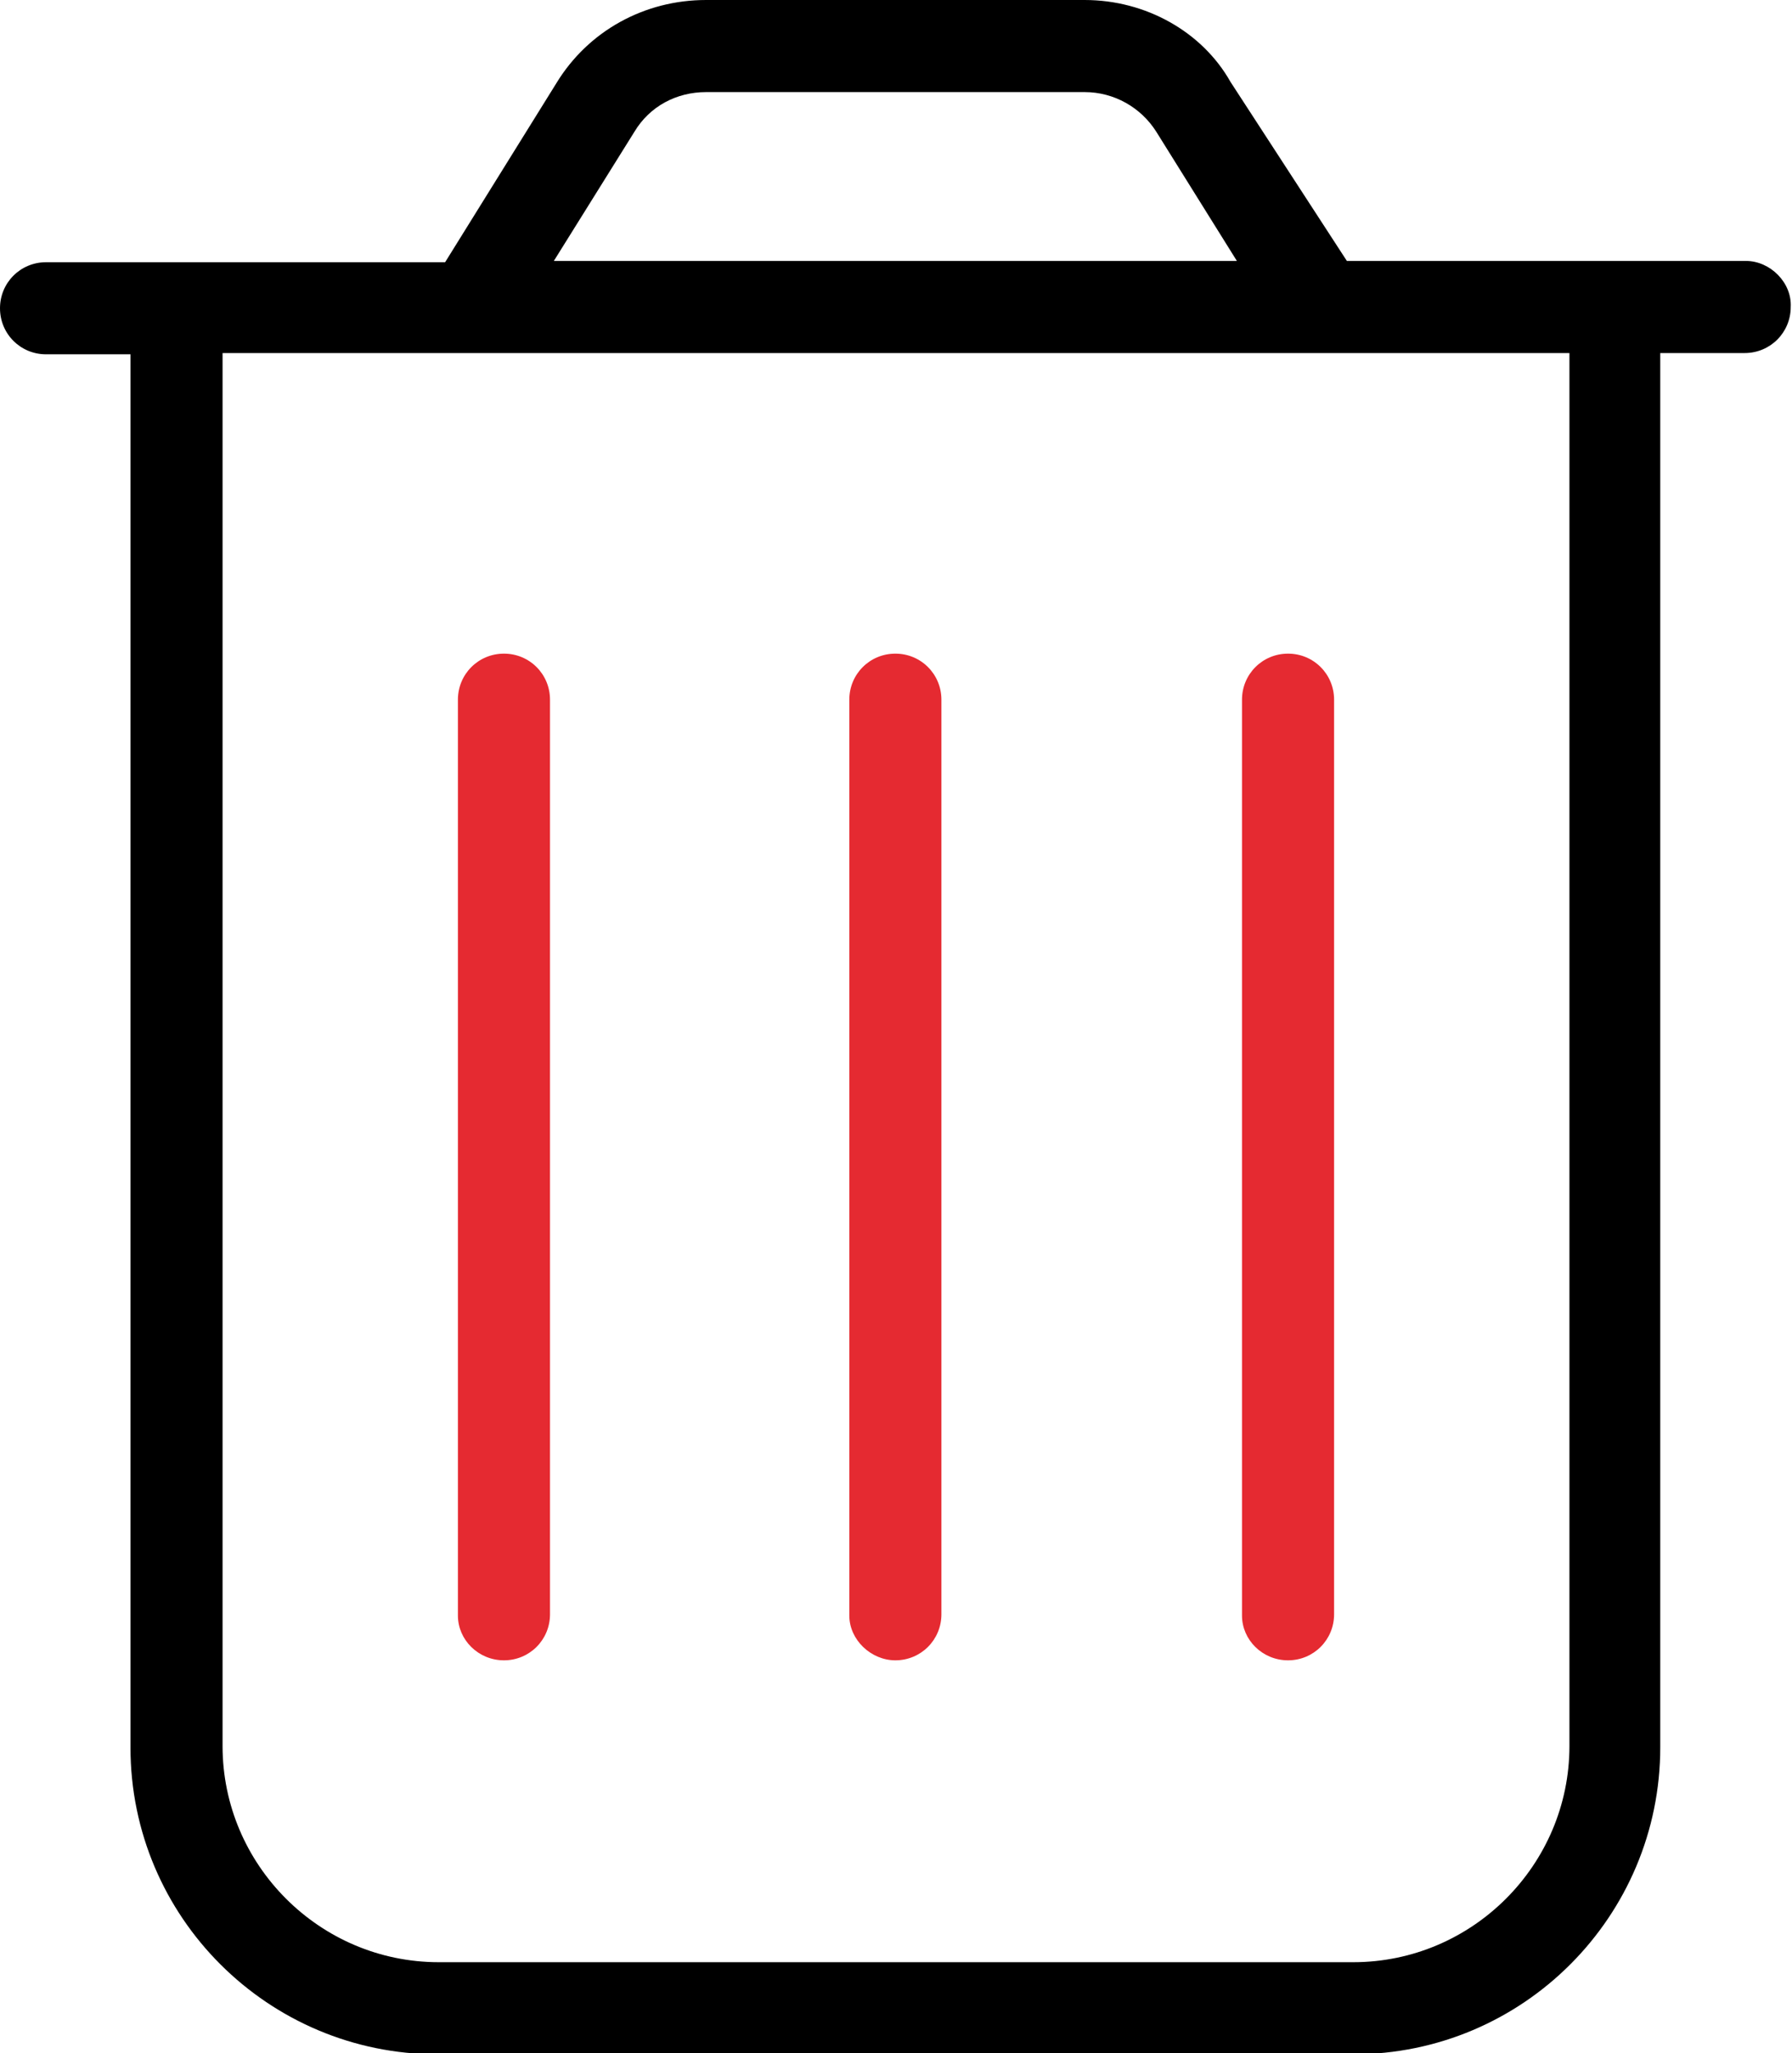
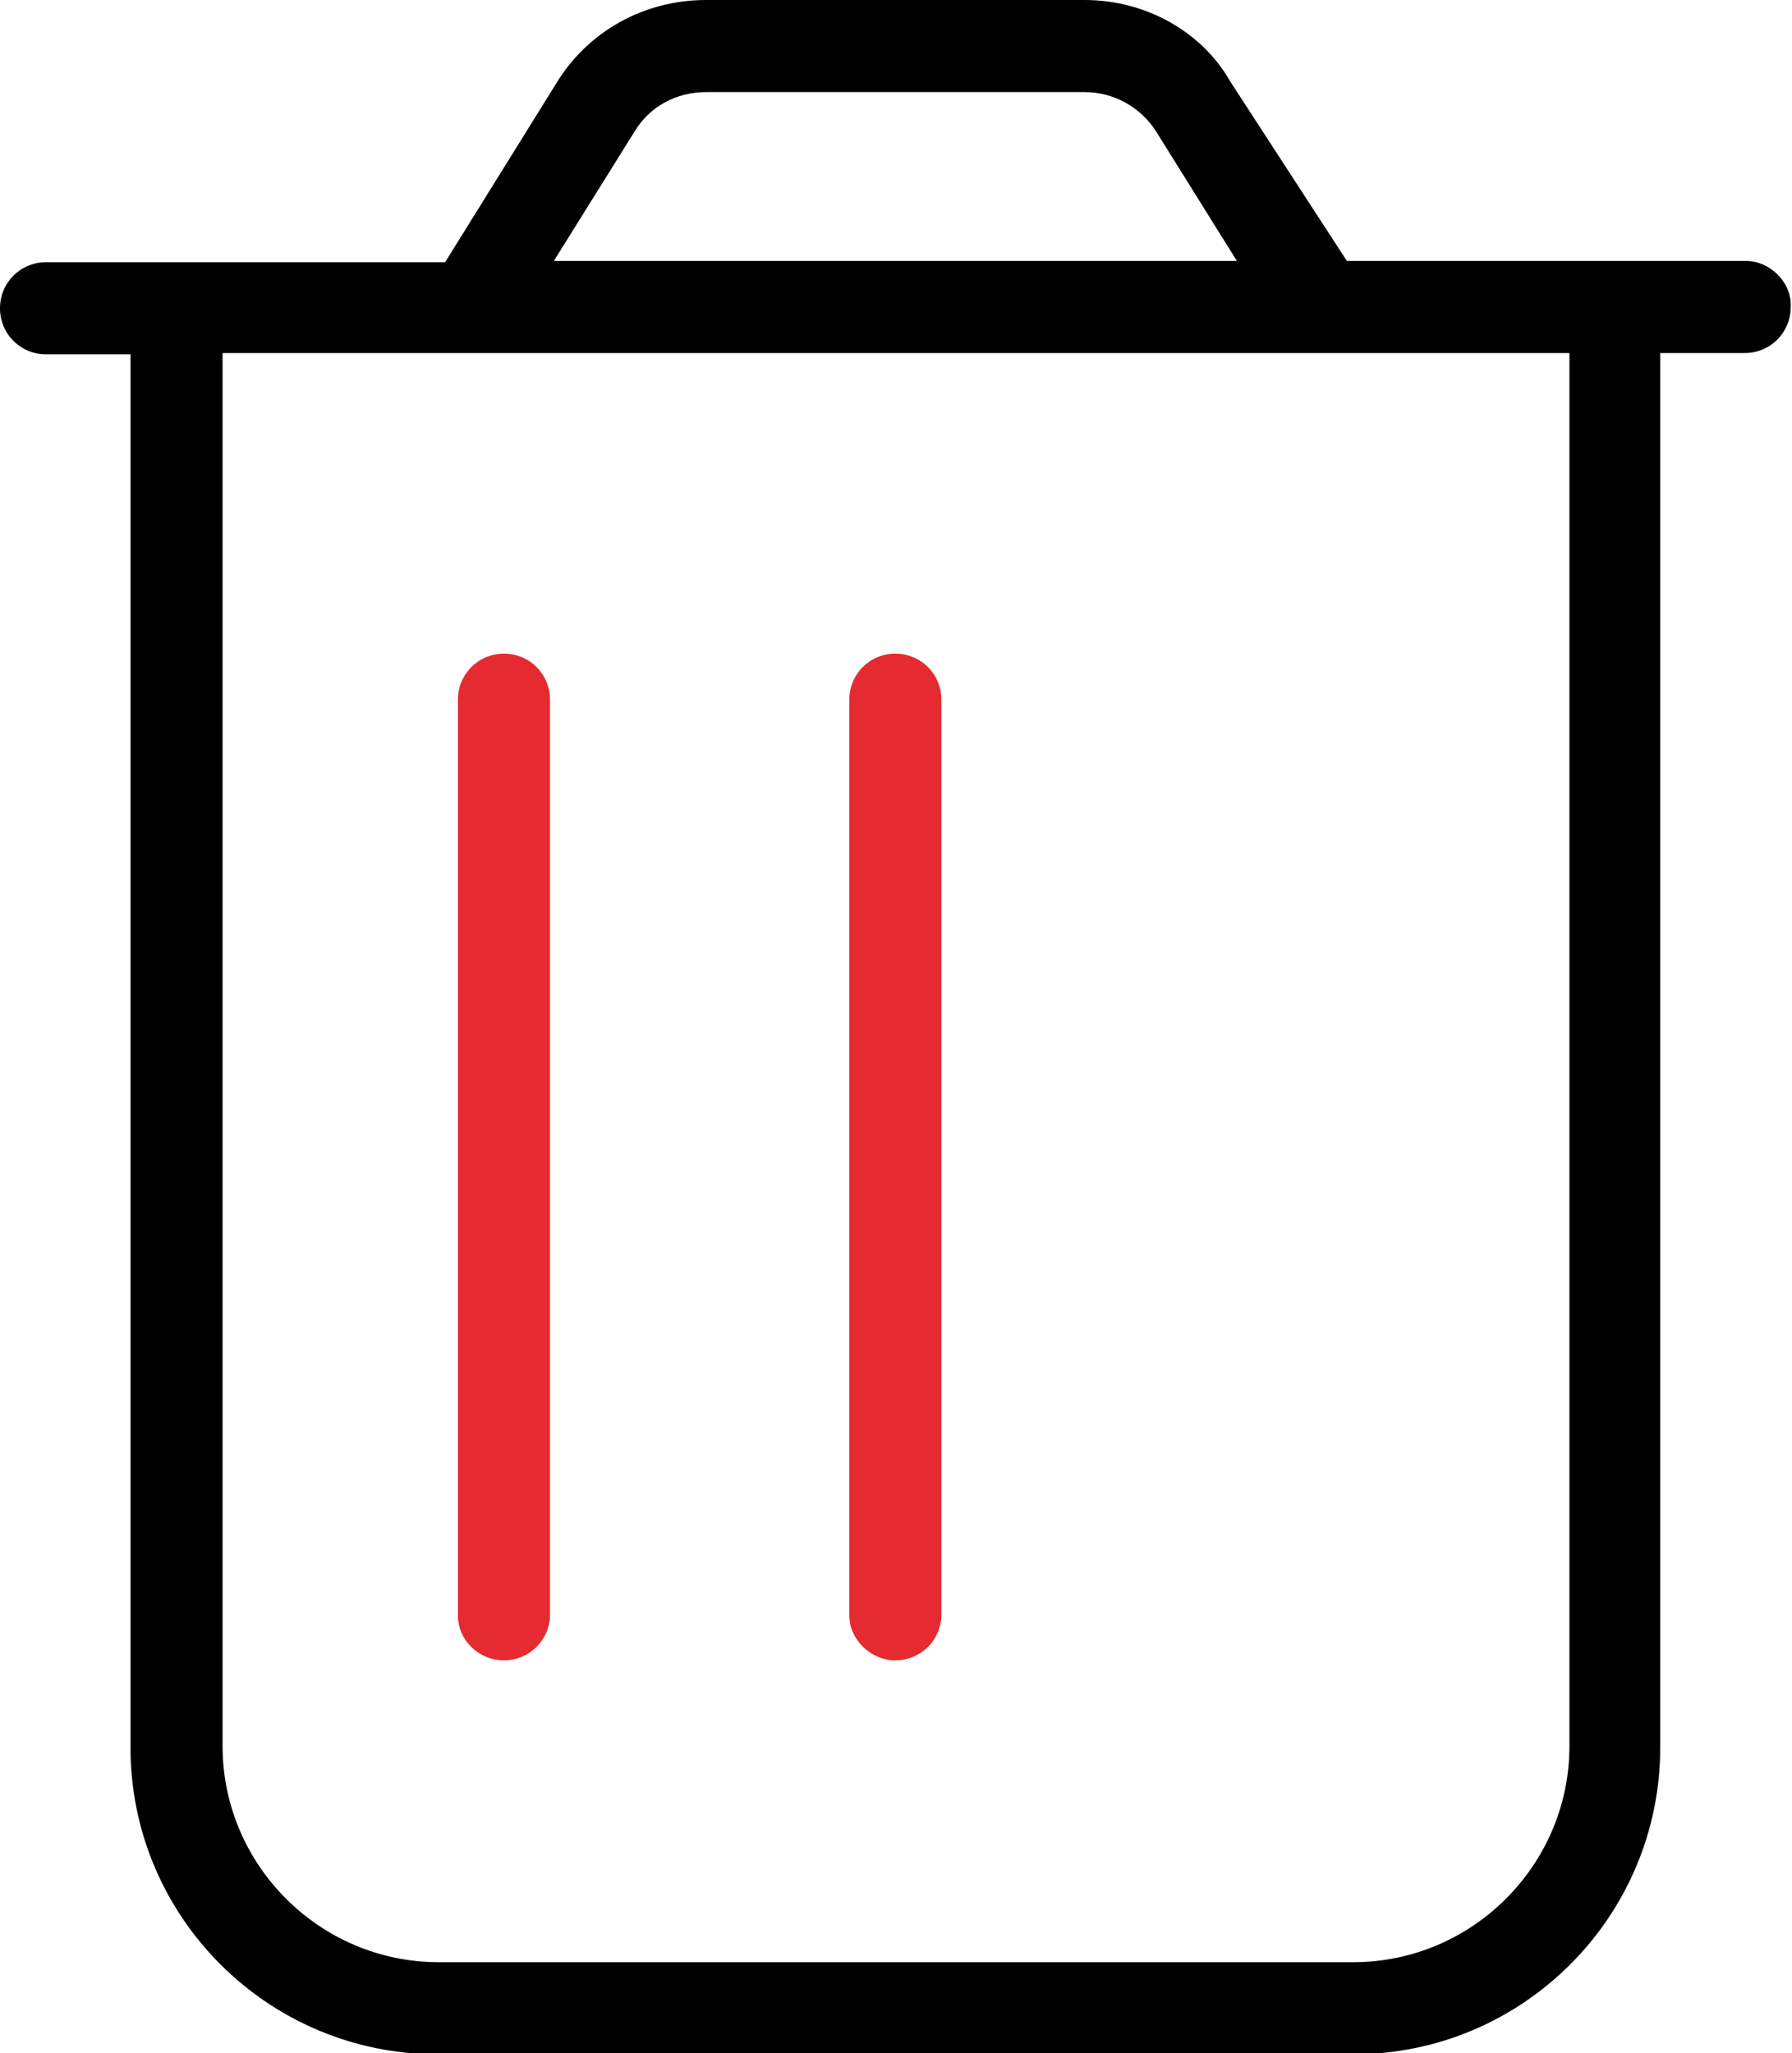
<svg xmlns="http://www.w3.org/2000/svg" id="Calque_1" x="0px" y="0px" viewBox="0 0 140.1 160.5" style="enable-background:new 0 0 140.1 160.5;" xml:space="preserve">
  <style type="text/css">	.st0{fill:#E52A31;}</style>
  <g>
-     <path class="st0" d="M100.7,129.8c2,0,3.6-1.6,3.6-3.6V54.7c0-2-1.6-3.6-3.6-3.6s-3.6,1.6-3.6,3.6v71.6  C97.1,128.2,98.7,129.8,100.7,129.8z" />
    <path class="st0" d="M39.4,129.8c2,0,3.6-1.6,3.6-3.6V54.7c0-2-1.6-3.6-3.6-3.6c-2,0-3.6,1.6-3.6,3.6v71.6  C35.8,128.2,37.4,129.8,39.4,129.8z" />
    <path class="st0" d="M70,129.8c2,0,3.6-1.6,3.6-3.6V54.7c0-2-1.6-3.6-3.6-3.6c-2,0-3.6,1.6-3.6,3.6v71.6  C66.4,128.2,68.1,129.8,70,129.8z" />
    <path d="M136.5,20.4h-31.2l-9.1-14C94,2.5,89.6,0,84.8,0H55.2c-4.8,0-9.2,2.4-11.7,6.5l-8.7,14H3.6c-2,0-3.6,1.6-3.6,3.6  c0,2,1.6,3.6,3.6,3.6h6.6v108.9c0,13.3,10.8,24,24,24h71.6c13.3,0,24-10.8,24-24V27.6h6.6c2,0,3.6-1.6,3.6-3.6  C140.1,22.1,138.4,20.4,136.5,20.4z M49.6,10.3c1.2-2,3.3-3.1,5.6-3.1h29.6c2.3,0,4.4,1.2,5.6,3.1l6.3,10.1H43.3L49.6,10.3z   M122.7,136.5c0,9.3-7.6,16.9-16.9,16.9H34.3c-9.3,0-16.9-7.6-16.9-16.9V27.6h105.3V136.5z" />
  </g>
</svg>